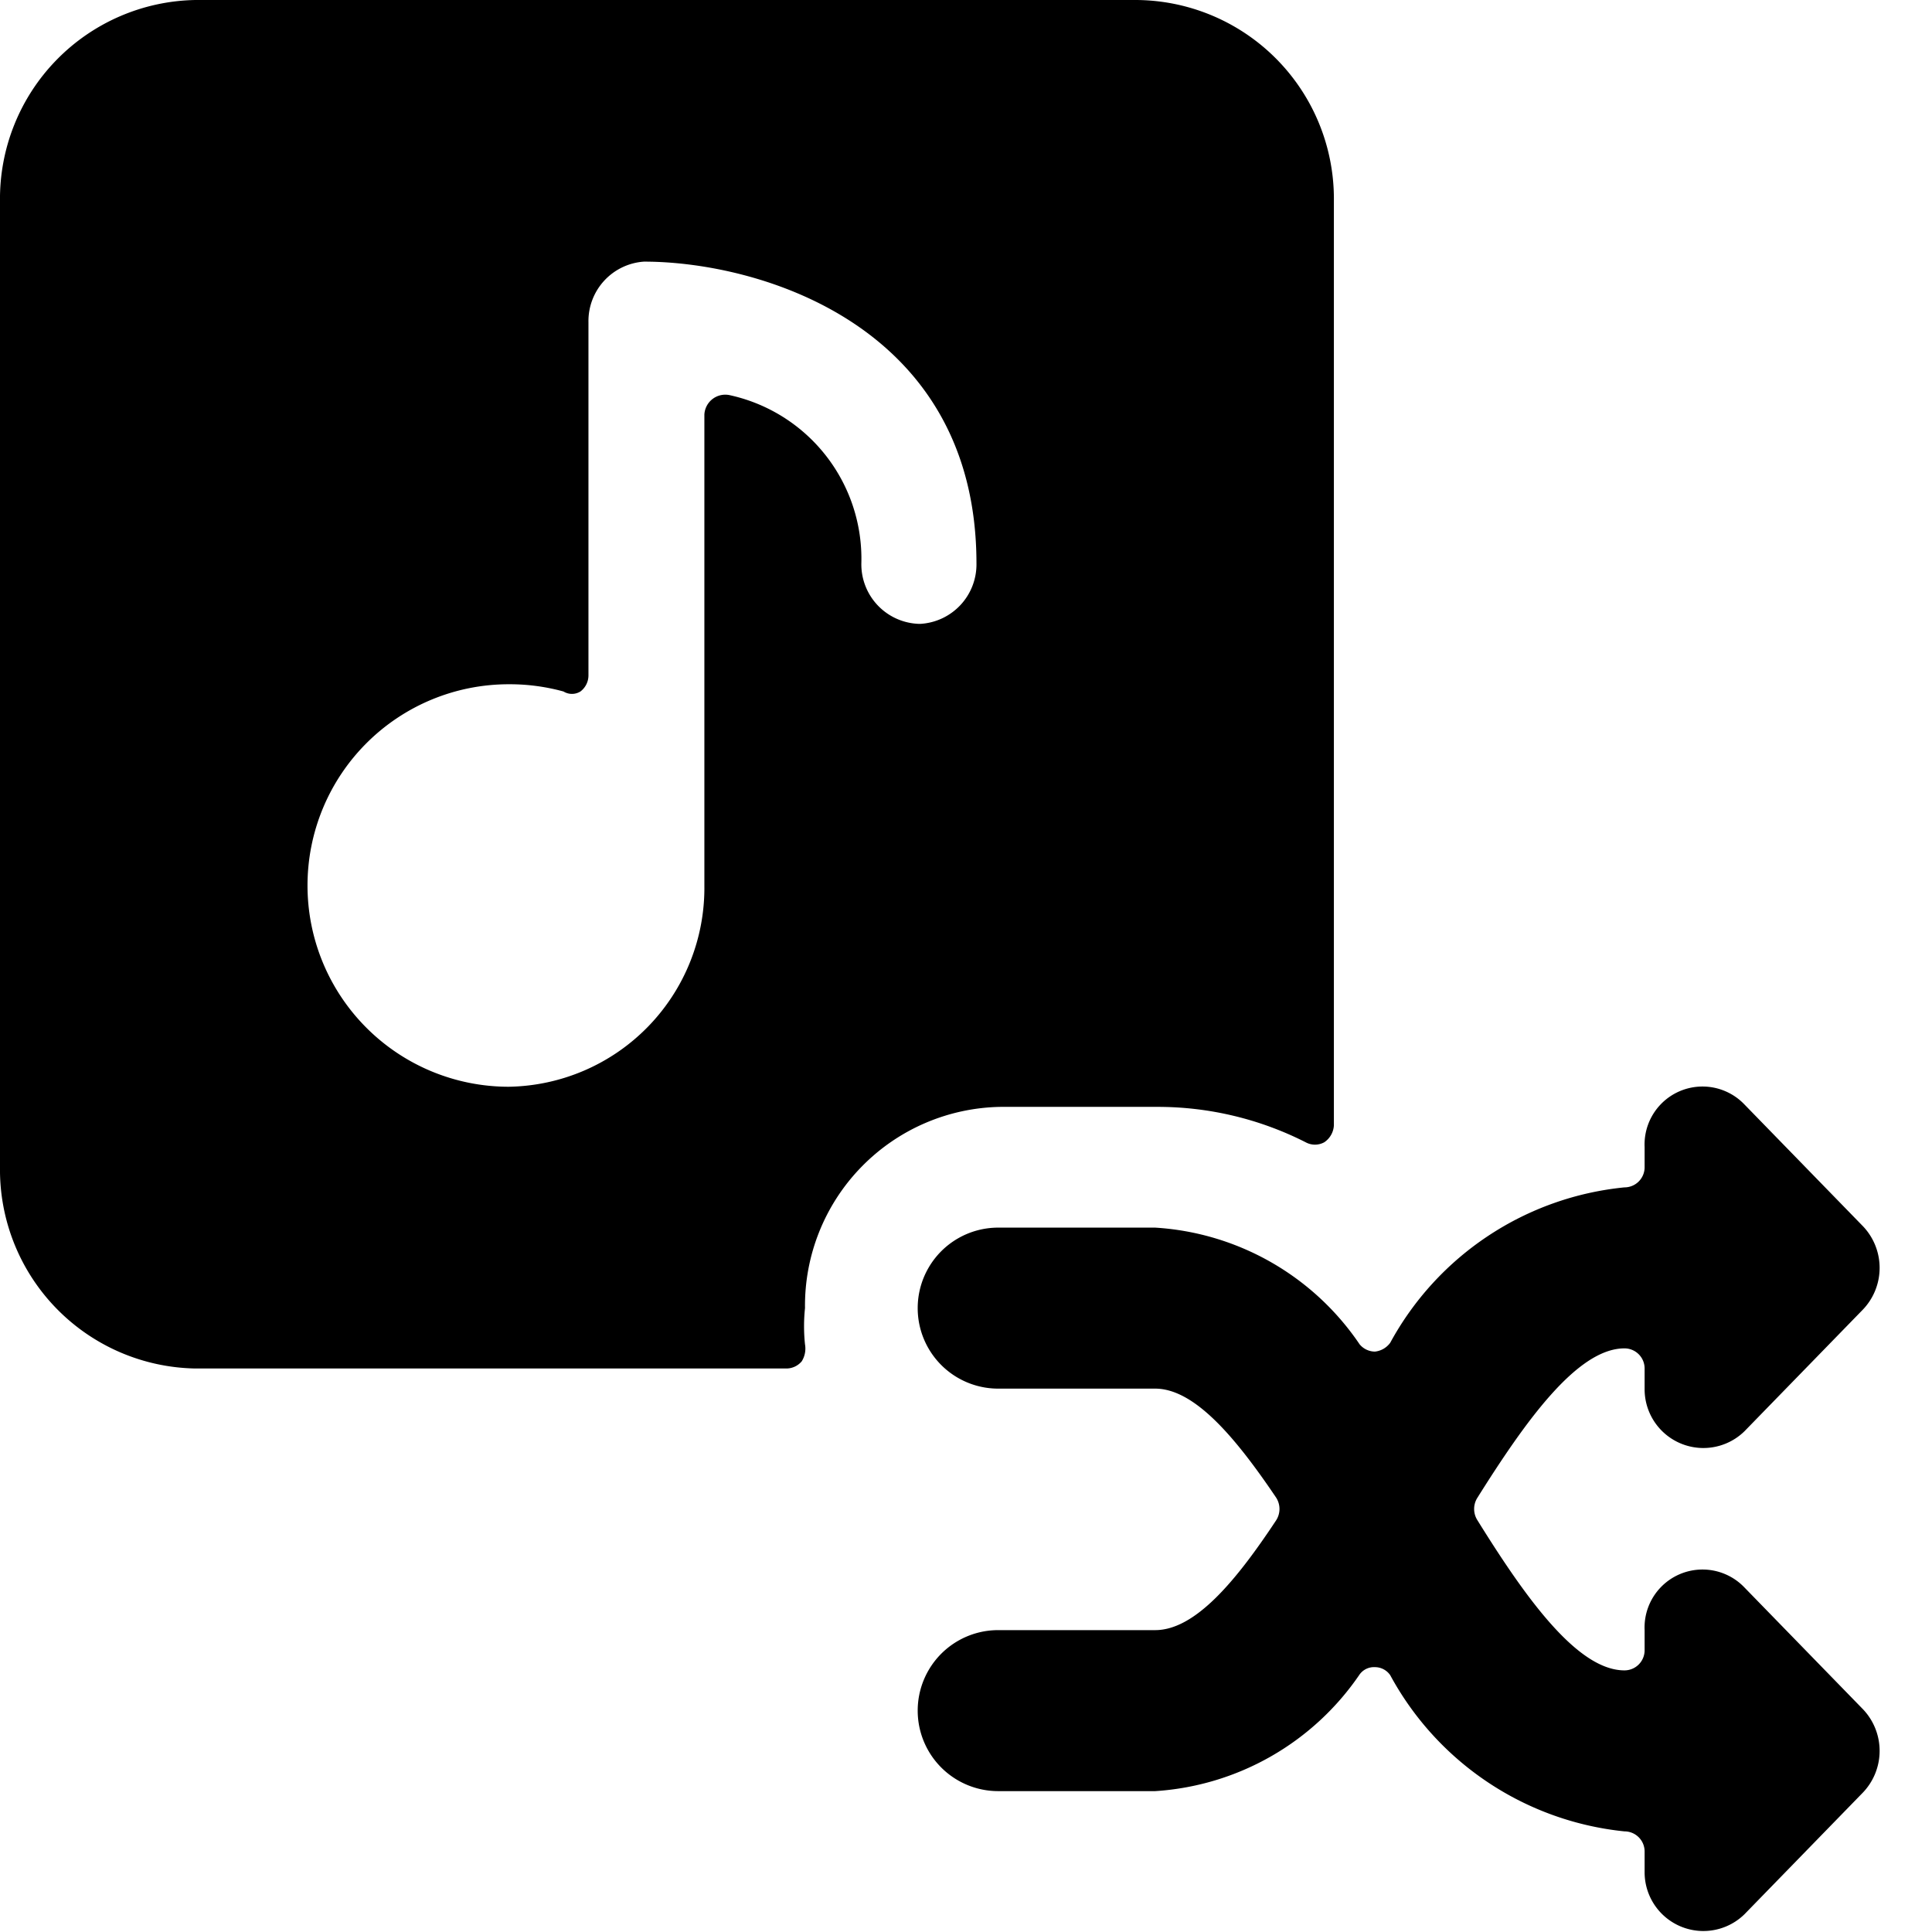
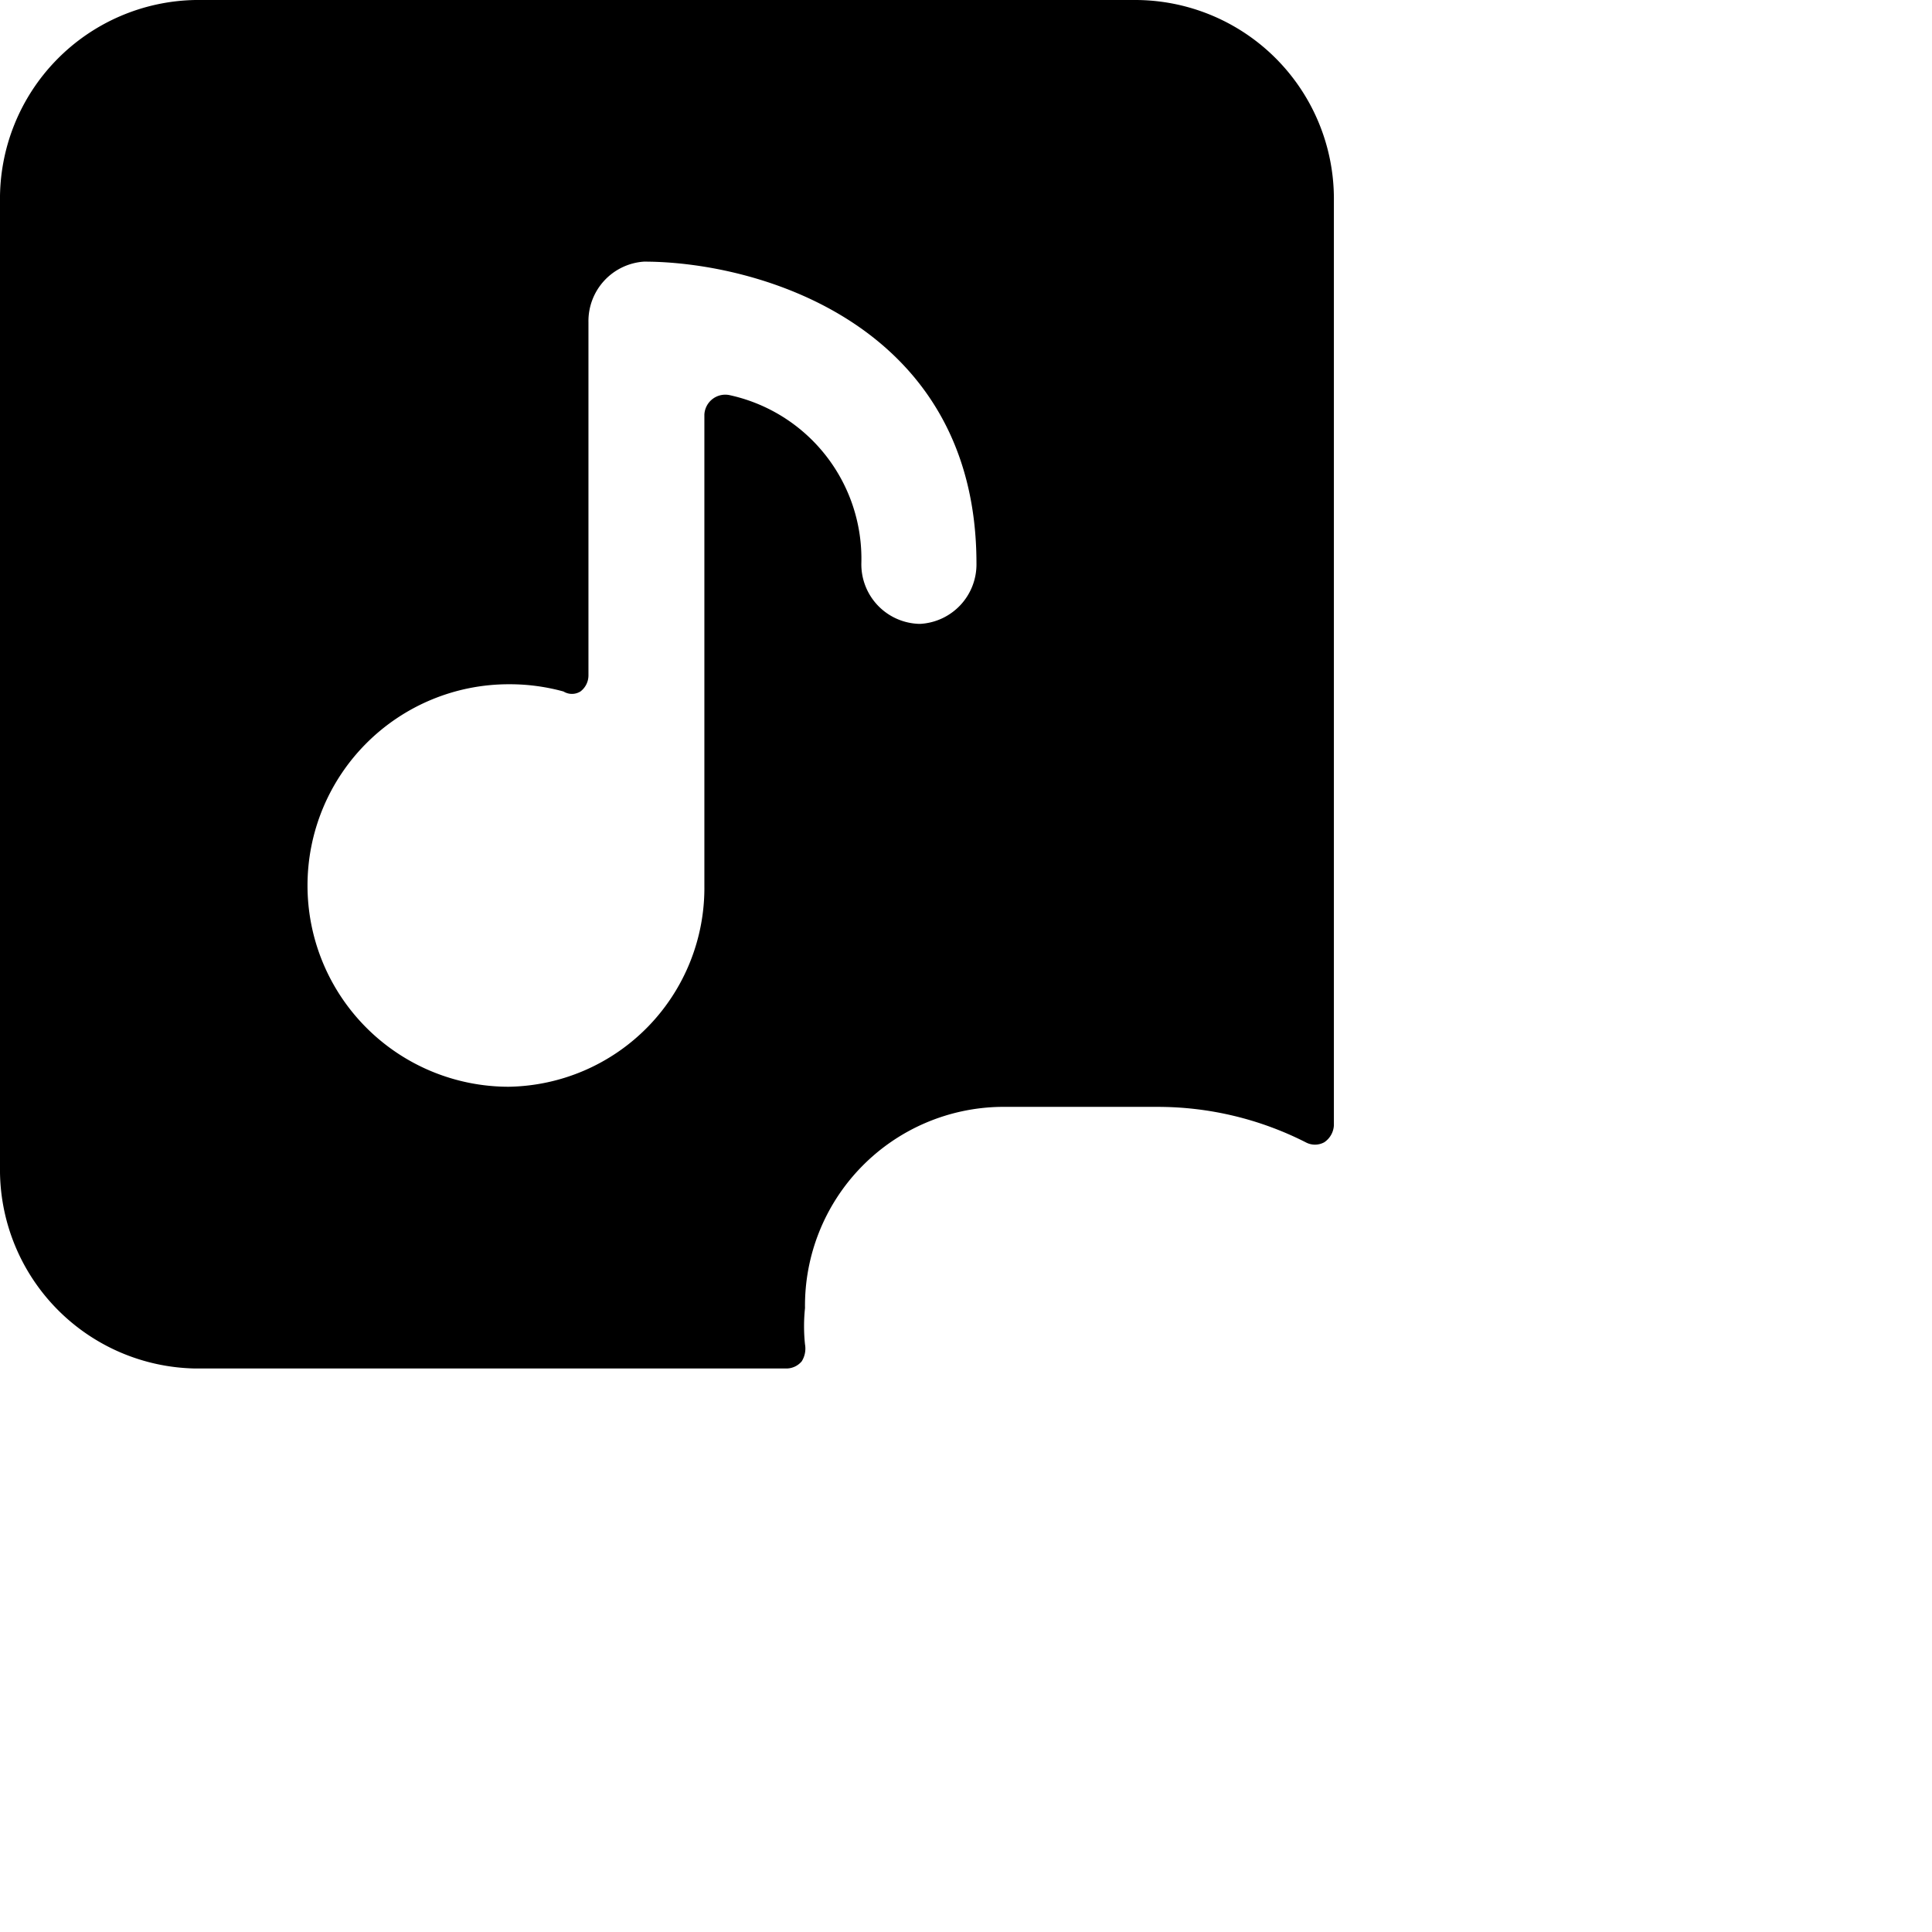
<svg xmlns="http://www.w3.org/2000/svg" viewBox="0 0 24 24">
  <g>
-     <path d="M10 16.7a2.15 2.15 0 0 1 0 -0.45 2.47 2.47 0 0 1 2.43 -2.5h1.95a4.06 4.06 0 0 1 1.84 0.44 0.24 0.24 0 0 0 0.23 0 0.27 0.27 0 0 0 0.12 -0.21V2.5A2.47 2.47 0 0 0 14.1 0H2.43A2.47 2.47 0 0 0 0 2.5v12A2.47 2.47 0 0 0 2.43 17h7.34a0.25 0.25 0 0 0 0.19 -0.09 0.3 0.3 0 0 0 0.04 -0.21Zm1.42 -8.95A0.74 0.74 0 0 1 10.7 7a2.08 2.08 0 0 0 -1.63 -2.09 0.26 0.26 0 0 0 -0.32 0.24V11a2.47 2.47 0 0 1 -2.43 2.5 2.5 2.5 0 0 1 0 -5 2.52 2.52 0 0 1 0.68 0.09 0.2 0.2 0 0 0 0.21 0 0.25 0.25 0 0 0 0.1 -0.2V4A0.74 0.74 0 0 1 8 3.25c1.42 0 4.13 0.78 4.13 3.75a0.74 0.74 0 0 1 -0.7 0.75Z" fill="#000000" stroke-width="1" />
-     <path d="M16.89 20.8a0.22 0.22 0 0 1 0.19 -0.09 0.23 0.23 0 0 1 0.19 0.1 3.74 3.74 0 0 0 2.91 1.94 0.25 0.25 0 0 1 0.25 0.25v0.25a0.73 0.73 0 0 0 1.24 0.53l1.46 -1.5a0.75 0.75 0 0 0 0 -1.06l-1.46 -1.5a0.72 0.72 0 0 0 -1.24 0.53v0.25a0.25 0.25 0 0 1 -0.25 0.25c-0.59 0 -1.24 -0.92 -1.83 -1.87a0.26 0.26 0 0 1 0 -0.27c0.59 -0.94 1.24 -1.86 1.83 -1.86a0.25 0.25 0 0 1 0.25 0.25v0.25a0.73 0.73 0 0 0 1.24 0.53l1.46 -1.5a0.75 0.75 0 0 0 0 -1.06l-1.46 -1.5a0.72 0.72 0 0 0 -1.24 0.53v0.25a0.25 0.25 0 0 1 -0.25 0.25 3.73 3.73 0 0 0 -2.91 1.93 0.27 0.27 0 0 1 -0.19 0.11 0.25 0.25 0 0 1 -0.19 -0.09 3.31 3.31 0 0 0 -2.54 -1.45H12.4a1 1 0 0 0 0 2h1.95c0.49 0 1 0.61 1.5 1.35a0.26 0.26 0 0 1 0 0.29c-0.49 0.74 -1 1.36 -1.5 1.36H12.4a1 1 0 0 0 0 2h1.95a3.33 3.33 0 0 0 2.54 -1.45Z" fill="#000000" stroke-width="1" />
+     <path d="M10 16.7a2.15 2.15 0 0 1 0 -0.45 2.47 2.47 0 0 1 2.43 -2.5h1.95a4.06 4.06 0 0 1 1.84 0.44 0.24 0.24 0 0 0 0.23 0 0.27 0.27 0 0 0 0.12 -0.21V2.5A2.47 2.47 0 0 0 14.1 0H2.43A2.47 2.47 0 0 0 0 2.5v12A2.47 2.47 0 0 0 2.43 17h7.34a0.25 0.25 0 0 0 0.19 -0.09 0.3 0.3 0 0 0 0.04 -0.21Zm1.42 -8.95A0.74 0.74 0 0 1 10.7 7a2.08 2.08 0 0 0 -1.63 -2.09 0.26 0.26 0 0 0 -0.32 0.24V11a2.47 2.47 0 0 1 -2.43 2.5 2.5 2.5 0 0 1 0 -5 2.52 2.52 0 0 1 0.68 0.09 0.2 0.2 0 0 0 0.21 0 0.25 0.25 0 0 0 0.1 -0.2V4A0.74 0.74 0 0 1 8 3.25c1.42 0 4.13 0.78 4.13 3.75a0.74 0.74 0 0 1 -0.7 0.75" fill="#000000" stroke-width="1" />
  </g>
</svg>